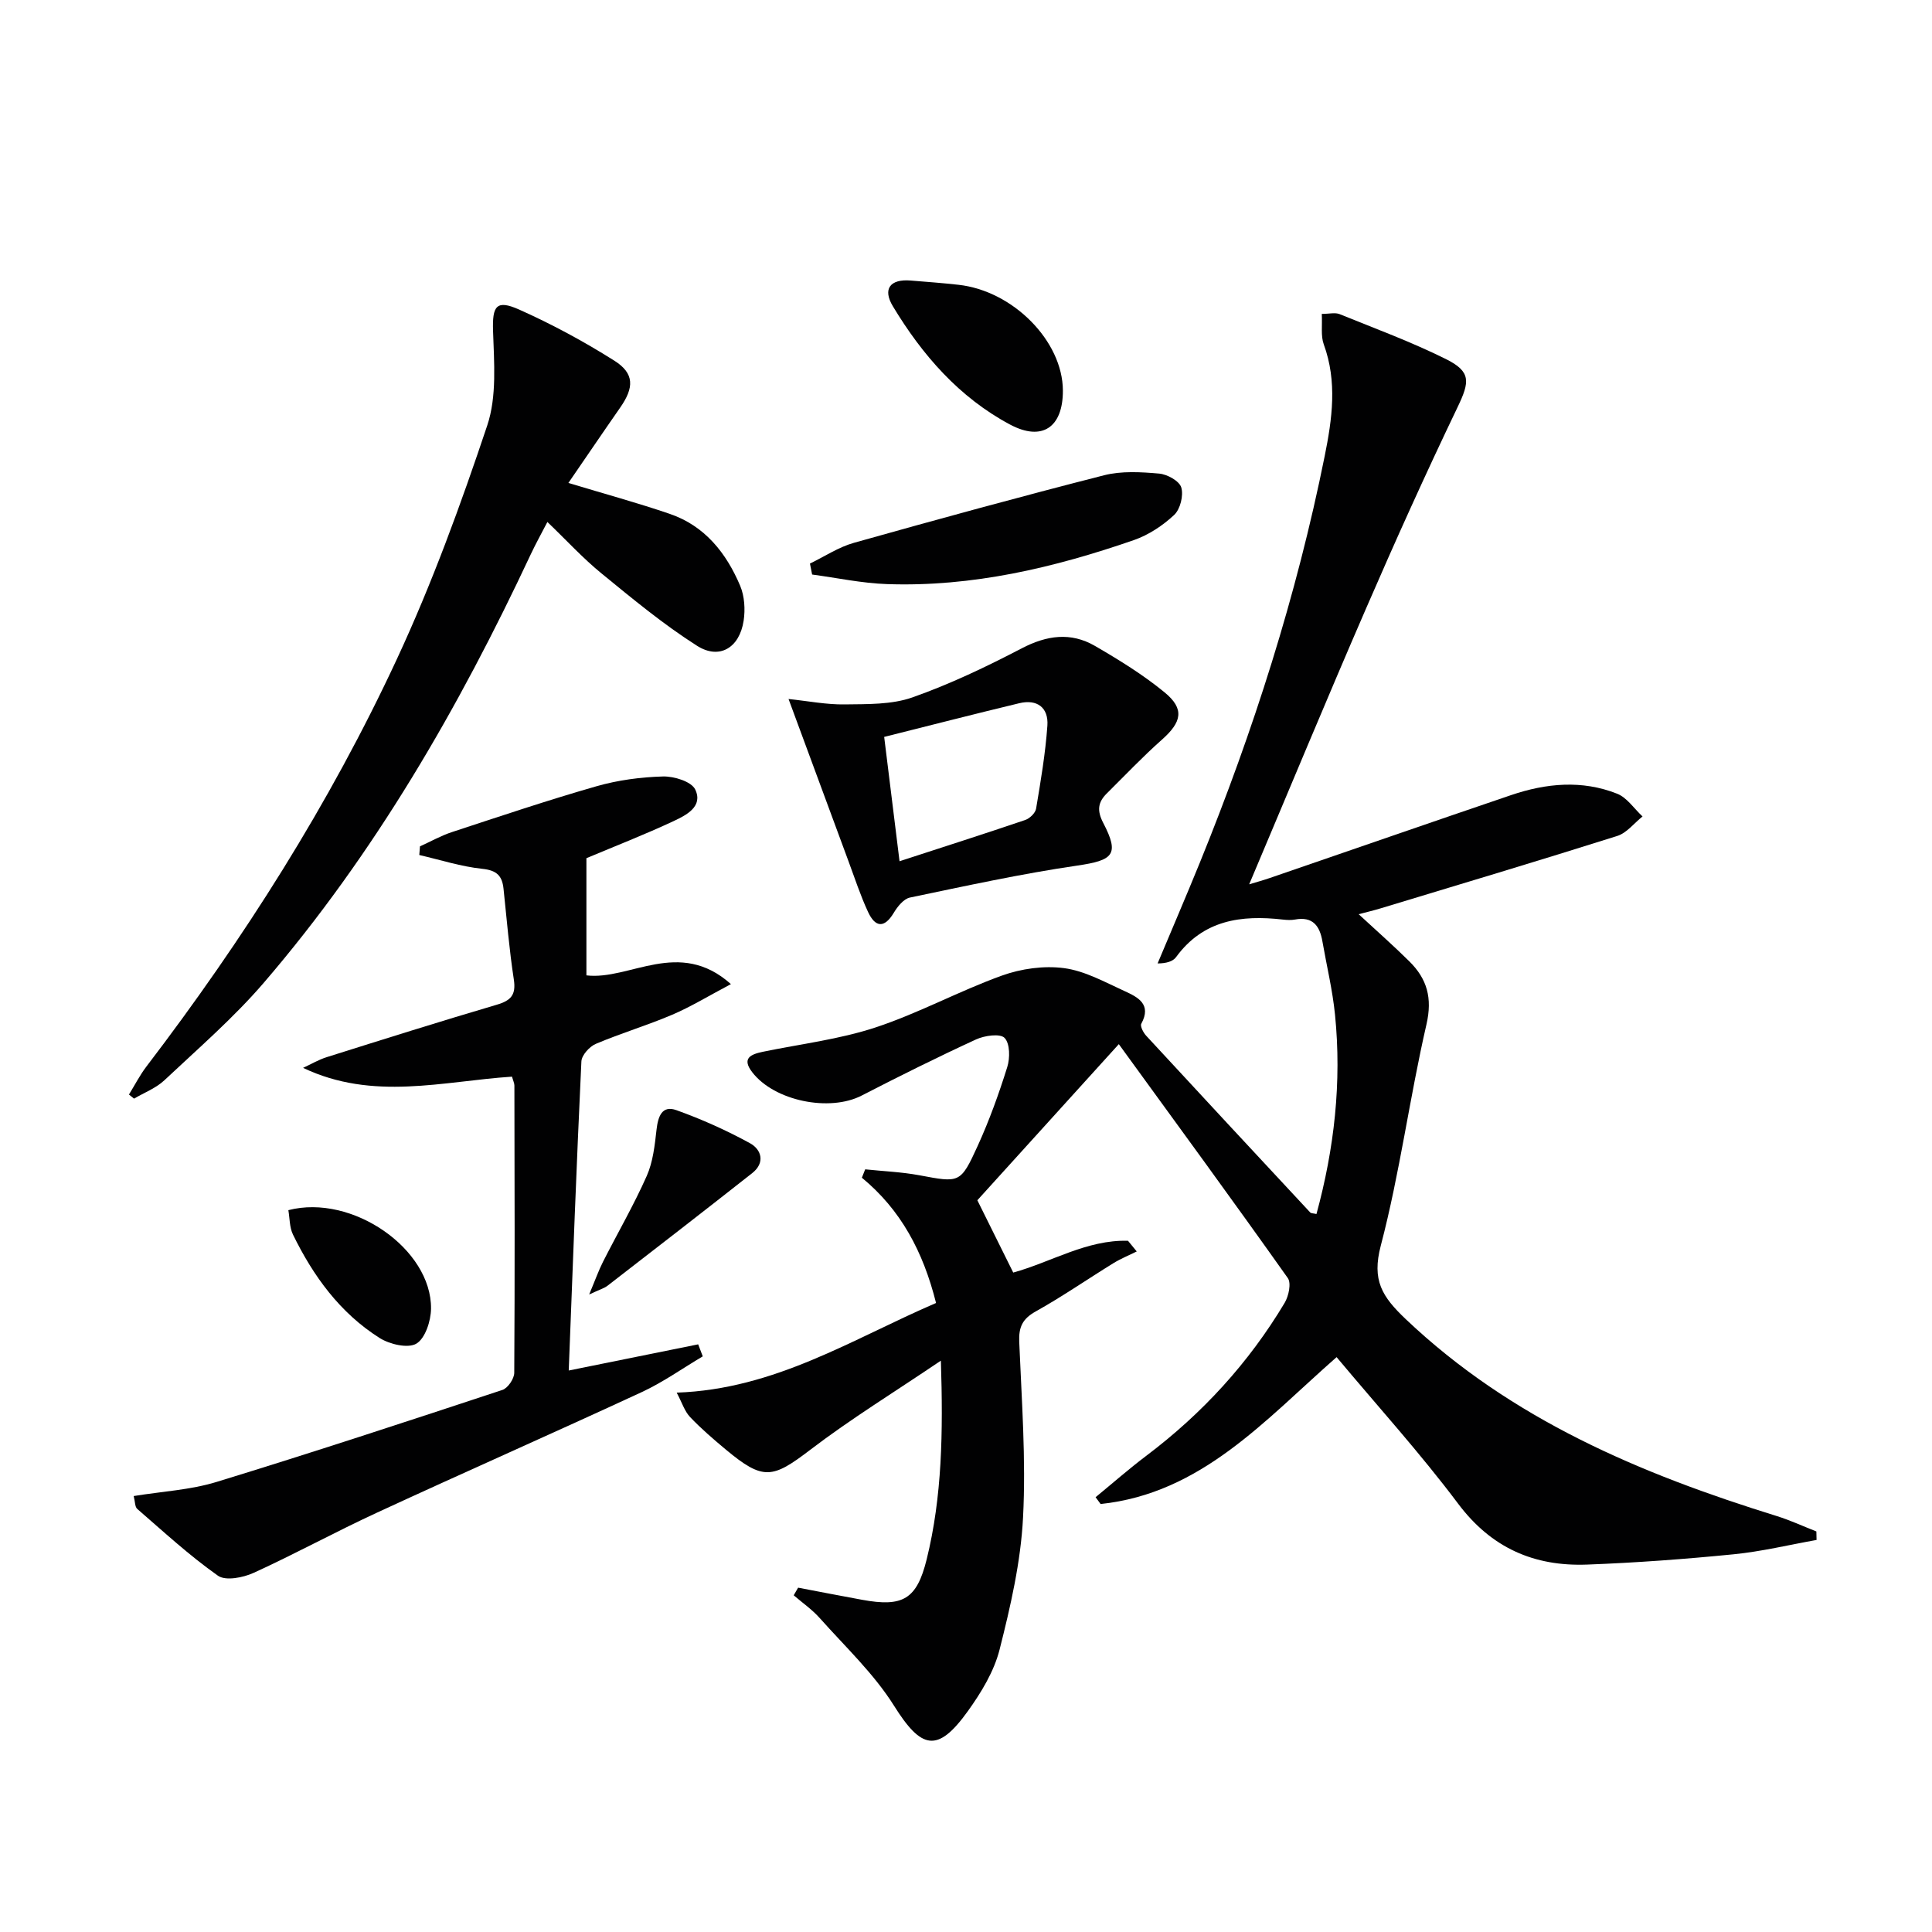
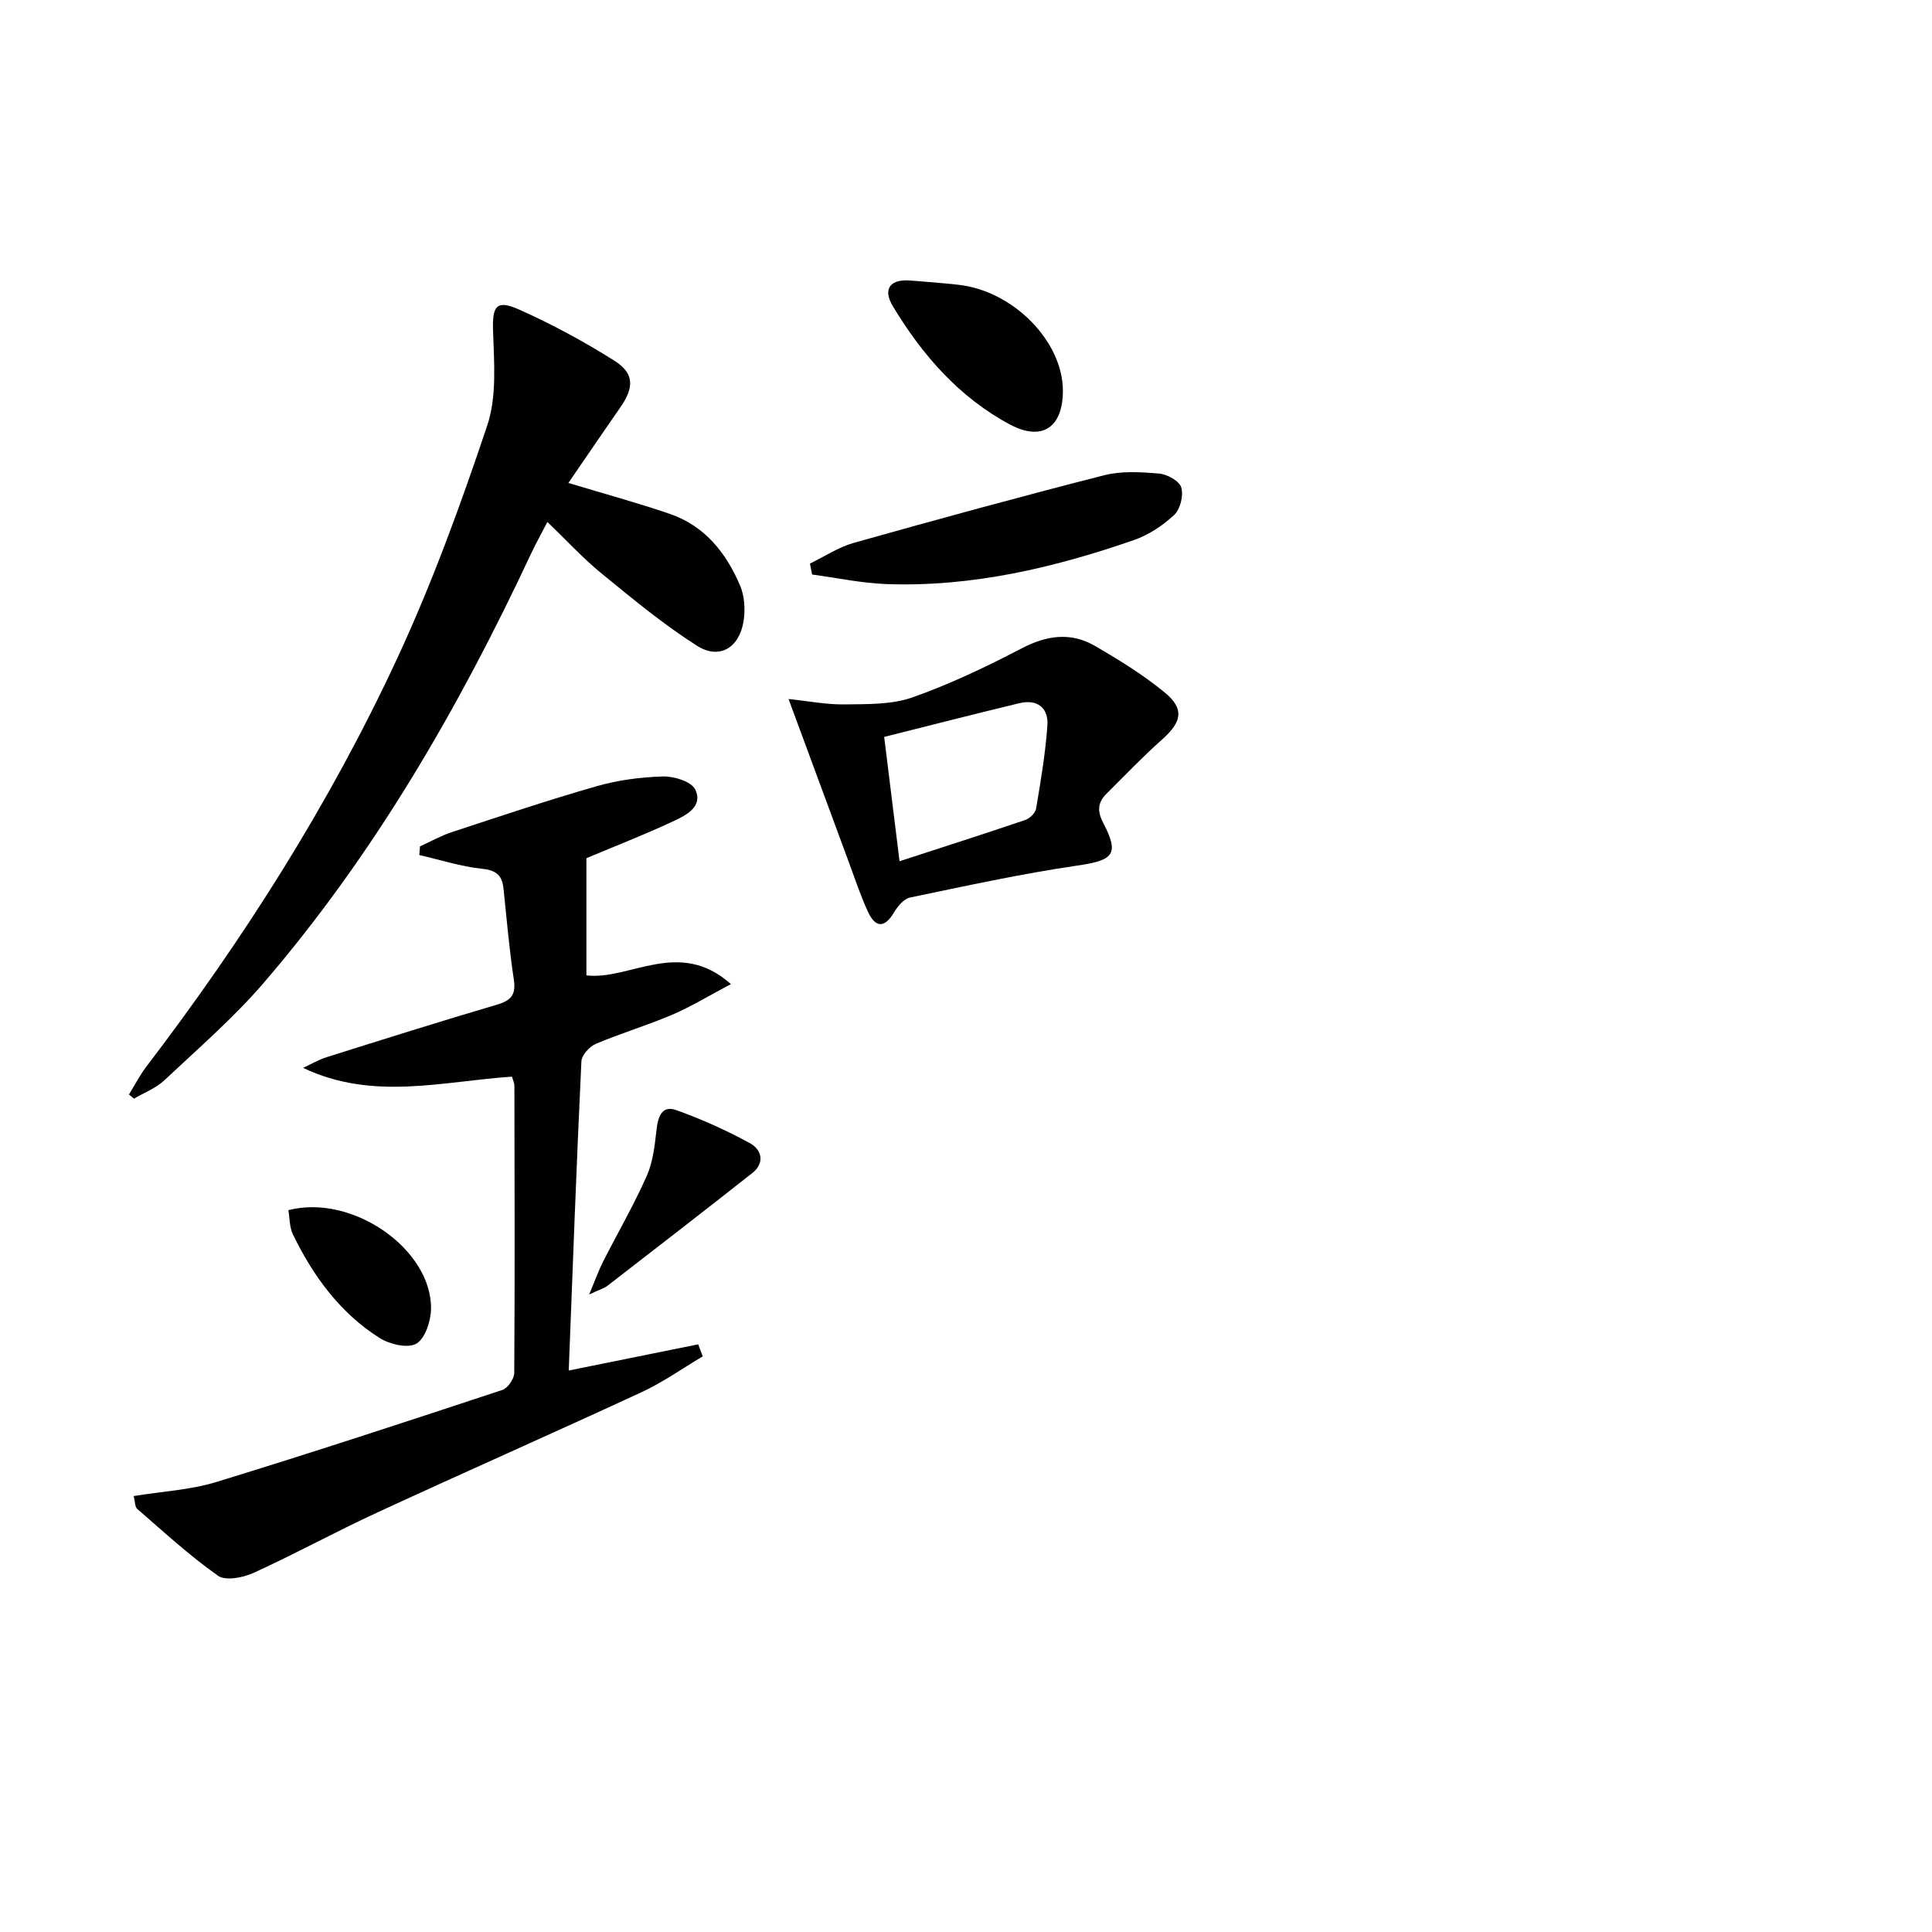
<svg xmlns="http://www.w3.org/2000/svg" enable-background="new 0 0 400 400" viewBox="0 0 400 400">
  <g fill="#010102">
-     <path d="m193.8 269.77c-2.67-10.63-7.27-19.27-15.36-25.94.23-.58.46-1.16.69-1.73 3.73.39 7.51.54 11.18 1.22 8.37 1.56 8.54 1.75 12.12-6.1 2.4-5.27 4.38-10.76 6.11-16.29.59-1.87.57-4.87-.55-6.04-.91-.95-4.13-.5-5.88.3-8 3.68-15.89 7.61-23.72 11.64-6.64 3.42-18.06 1.13-22.65-4.84-2.23-2.89-.3-3.71 2.2-4.23 7.79-1.61 15.79-2.56 23.3-5.03 8.93-2.94 17.31-7.54 26.18-10.74 4-1.44 8.7-2.1 12.87-1.55 4.32.57 8.45 2.89 12.53 4.75 2.71 1.24 5.69 2.7 3.47 6.77-.27.5.42 1.83 1.01 2.47 11.29 12.23 22.63 24.42 33.97 36.6.18.19.6.16 1.29.32 3.69-13.55 5.25-27.29 3.84-41.27-.51-5.1-1.73-10.12-2.61-15.18-.55-3.21-2-5.2-5.67-4.52-.81.15-1.67.1-2.49.01-8.63-.99-16.51.06-22.13 7.76-.66.91-2.02 1.31-3.83 1.32 2.92-6.97 5.91-13.91 8.76-20.91 11.09-27.28 20.01-55.23 25.83-84.12 1.55-7.67 2.64-15.41-.19-23.15-.64-1.75-.28-3.87-.41-6.3 1.55 0 2.76-.33 3.7.05 7.38 2.99 14.88 5.76 22 9.3 5.25 2.61 4.93 4.71 2.43 9.93-6.6 13.76-12.89 27.69-18.96 41.7-8.18 18.85-16.05 37.84-24.2 57.12 1.31-.4 2.82-.81 4.3-1.32 16.64-5.71 33.26-11.49 49.92-17.15 7.26-2.47 14.7-3.17 21.96-.29 2.05.81 3.52 3.1 5.26 4.71-1.74 1.38-3.27 3.42-5.25 4.04-16.27 5.14-32.62 10.03-48.96 14.98-1.38.42-2.79.75-4.56 1.22 3.73 3.45 7.21 6.51 10.49 9.76 3.66 3.62 4.81 7.57 3.54 13.07-3.5 15.18-5.5 30.73-9.45 45.77-1.89 7.21.25 10.56 5.17 15.24 21.9 20.78 48.63 32.02 76.8 40.76 2.8.87 5.48 2.12 8.21 3.19.01.59.02 1.17.04 1.76-5.72 1.02-11.41 2.4-17.18 2.97-10.08 1-20.21 1.75-30.33 2.13-10.95.41-19.82-3.43-26.71-12.62-7.86-10.48-16.7-20.22-25.15-30.33-14.85 13.03-27.96 28.2-48.86 30.41-.35-.47-.7-.94-1.04-1.41 3.5-2.87 6.91-5.87 10.53-8.6 11.57-8.73 21.19-19.22 28.62-31.65.83-1.4 1.4-4.07.64-5.13-11.34-16-22.92-31.83-34.98-48.42-10.1 11.15-19.65 21.69-29.29 32.32 2.5 5.03 4.9 9.86 7.43 14.97 7.86-2.16 15.22-6.83 23.76-6.58.6.74 1.21 1.48 1.81 2.21-1.61.8-3.29 1.48-4.82 2.42-5.37 3.31-10.58 6.92-16.08 9.99-2.75 1.53-3.55 3.23-3.43 6.28.5 12.13 1.42 24.31.79 36.4-.47 9.19-2.59 18.38-4.86 27.35-1.15 4.53-3.8 8.88-6.57 12.74-6.28 8.74-9.62 7.9-15.29-1.14-4.17-6.64-10.09-12.2-15.36-18.12-1.58-1.78-3.59-3.17-5.4-4.73.3-.53.61-1.05.91-1.58 4.42.84 8.83 1.7 13.25 2.51 8.44 1.55 11.32-.09 13.37-8.38 3.2-12.99 3.41-26.23 2.94-41.13-9.64 6.52-18.65 12.05-27.01 18.43-7.88 6.01-9.76 6.44-17.55-.05-2.55-2.13-5.09-4.31-7.37-6.71-1.13-1.19-1.65-2.95-2.77-5.05 20.36-.7 36.31-11.08 53.7-18.56z" />
    <path d="m145.5 280.82c-4.19 2.48-8.21 5.35-12.61 7.39-18.24 8.45-36.63 16.55-54.87 24.98-8.6 3.97-16.92 8.54-25.53 12.46-2.17.99-5.79 1.7-7.37.58-5.89-4.15-11.24-9.09-16.71-13.83-.49-.43-.43-1.49-.73-2.66 5.9-.96 11.73-1.26 17.15-2.92 19.82-6.07 39.51-12.55 59.19-19.05 1.12-.37 2.44-2.31 2.45-3.54.13-19.83.07-39.66.03-59.49 0-.47-.25-.95-.5-1.83-14.29.94-28.76 5.08-43.25-1.82 1.63-.75 3.2-1.69 4.9-2.22 11.71-3.69 23.42-7.38 35.19-10.85 2.96-.87 4.03-2.04 3.54-5.24-.95-6.22-1.47-12.51-2.13-18.77-.28-2.69-1.4-3.82-4.39-4.13-4.4-.46-8.71-1.86-13.05-2.86.05-.6.09-1.19.14-1.79 2.22-1 4.36-2.22 6.66-2.97 9.95-3.27 19.88-6.61 29.94-9.49 4.42-1.26 9.12-1.88 13.72-2.01 2.28-.06 5.86 1.04 6.66 2.68 1.71 3.54-1.86 5.34-4.47 6.56-5.98 2.8-12.16 5.2-18.05 7.68v24.26c8.94 1.08 19.17-7.8 29.92 1.81-4.71 2.49-8.33 4.71-12.18 6.35-5.18 2.21-10.61 3.82-15.79 6.02-1.32.56-2.93 2.35-2.99 3.64-1.01 21.26-1.79 42.52-2.62 63.99 9.24-1.87 18.02-3.64 26.8-5.42.33.83.64 1.66.95 2.49z" />
    <path d="m117.68 99.99c7.45 2.25 14.29 4.11 20.98 6.4 7.26 2.48 11.7 8.09 14.58 14.88.91 2.16 1.08 4.91.72 7.26-.86 5.59-5.01 8.12-9.65 5.17-6.97-4.43-13.39-9.76-19.8-15-3.85-3.14-7.23-6.85-11.18-10.63-1.13 2.19-2.38 4.43-3.46 6.73-14.87 31.75-32.3 61.95-55.23 88.64-6.25 7.28-13.6 13.63-20.62 20.23-1.74 1.63-4.16 2.55-6.27 3.79-.35-.28-.7-.57-1.05-.85 1.2-1.94 2.24-3.99 3.61-5.79 20.15-26.4 37.91-54.34 51.9-84.45 7.26-15.63 13.2-31.94 18.67-48.29 2.01-6.01 1.41-13.05 1.2-19.59-.16-5.08.63-6.53 5.4-4.4 6.79 3.03 13.4 6.6 19.69 10.57 4.21 2.65 4.14 5.58 1.21 9.76-3.57 5.12-7.08 10.31-10.7 15.57z" />
    <path d="m163.26 144.72c4.11.43 7.87 1.18 11.62 1.12 4.7-.07 9.7.07 14.02-1.45 7.78-2.74 15.31-6.34 22.64-10.16 5.18-2.7 10.14-3.4 15.14-.51 5 2.9 9.98 5.97 14.43 9.62 4.19 3.44 3.57 6.15-.56 9.81-3.96 3.51-7.61 7.37-11.38 11.1-1.85 1.83-2.1 3.54-.76 6.12 3.42 6.57 2.09 7.75-5.38 8.84-11.62 1.7-23.13 4.22-34.64 6.62-1.29.27-2.57 1.86-3.34 3.15-2 3.33-3.87 2.96-5.32-.15-1.6-3.44-2.78-7.09-4.11-10.66-4.01-10.82-8-21.65-12.36-33.45zm19.8 7.85c1.09 8.8 2.08 16.83 3.18 25.74 9.08-2.96 17.58-5.67 26.02-8.54.94-.32 2.1-1.44 2.25-2.34.96-5.7 1.93-11.43 2.34-17.19.26-3.72-2.1-5.55-5.85-4.64-9.16 2.2-18.28 4.55-27.94 6.97z" />
    <path d="m167.69 116.68c3.03-1.46 5.93-3.41 9.12-4.3 17.21-4.84 34.45-9.56 51.77-13.98 3.61-.92 7.63-.68 11.4-.35 1.68.14 4.19 1.53 4.59 2.87.5 1.66-.21 4.51-1.47 5.69-2.36 2.21-5.3 4.15-8.34 5.21-16.55 5.73-33.48 9.73-51.15 9.11-5.18-.18-10.32-1.29-15.47-1.98-.15-.75-.3-1.51-.45-2.27z" />
    <path d="m220.06 80.87c.02 7.58-4.27 10.59-10.96 7.02-10.52-5.62-18.16-14.39-24.24-24.48-2.18-3.61-.54-5.67 3.66-5.33 3.3.27 6.61.51 9.9.88 11.33 1.24 21.61 11.67 21.64 21.91z" />
    <path d="m121.98 268.01c1.28-3.05 1.96-4.98 2.87-6.78 3.01-5.93 6.36-11.7 9.05-17.76 1.3-2.93 1.66-6.35 2.03-9.6.31-2.71 1.12-5.1 4.12-4.02 5.22 1.87 10.35 4.17 15.21 6.83 2.4 1.31 3.21 4.05.48 6.2-9.94 7.83-19.94 15.57-29.95 23.31-.7.54-1.65.8-3.81 1.82z" />
    <path d="m59.7 250.55c13.23-3.43 29.68 8.06 29.54 20.41-.03 2.53-1.2 6.14-3.04 7.23-1.74 1.03-5.52.14-7.6-1.17-8.2-5.18-13.75-12.82-17.95-21.43-.72-1.49-.66-3.38-.95-5.04z" />
  </g>
</svg>